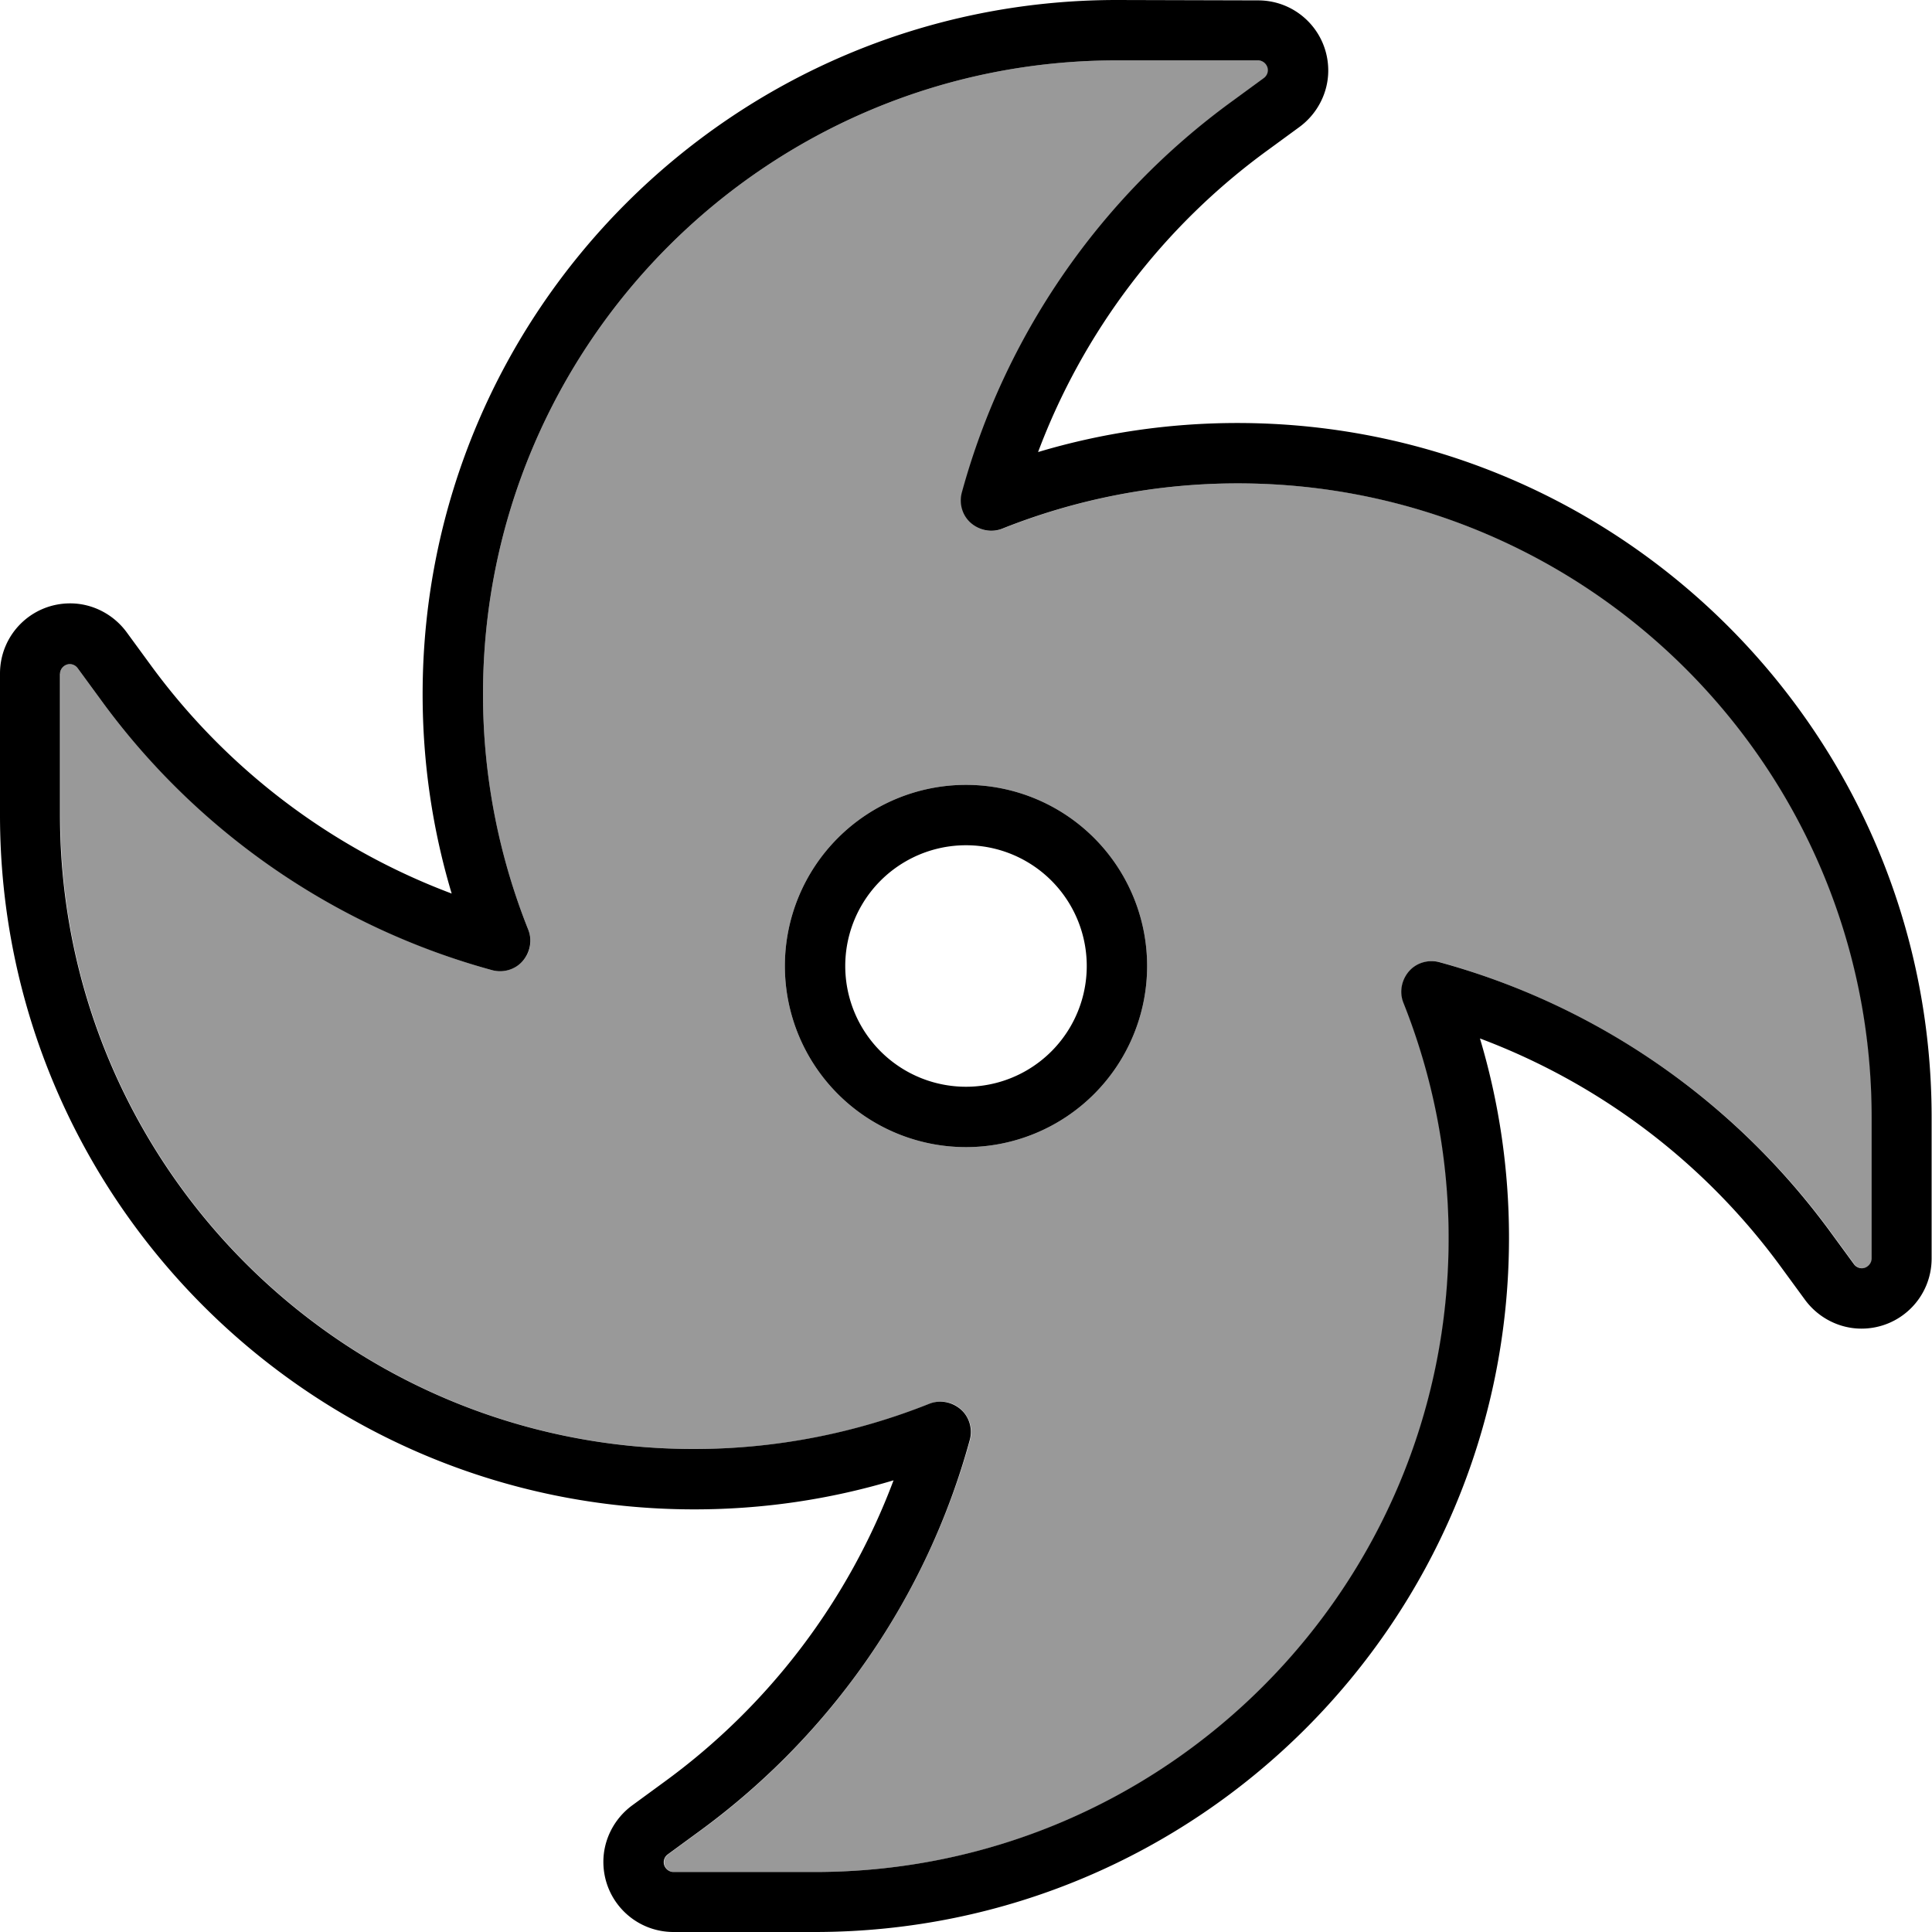
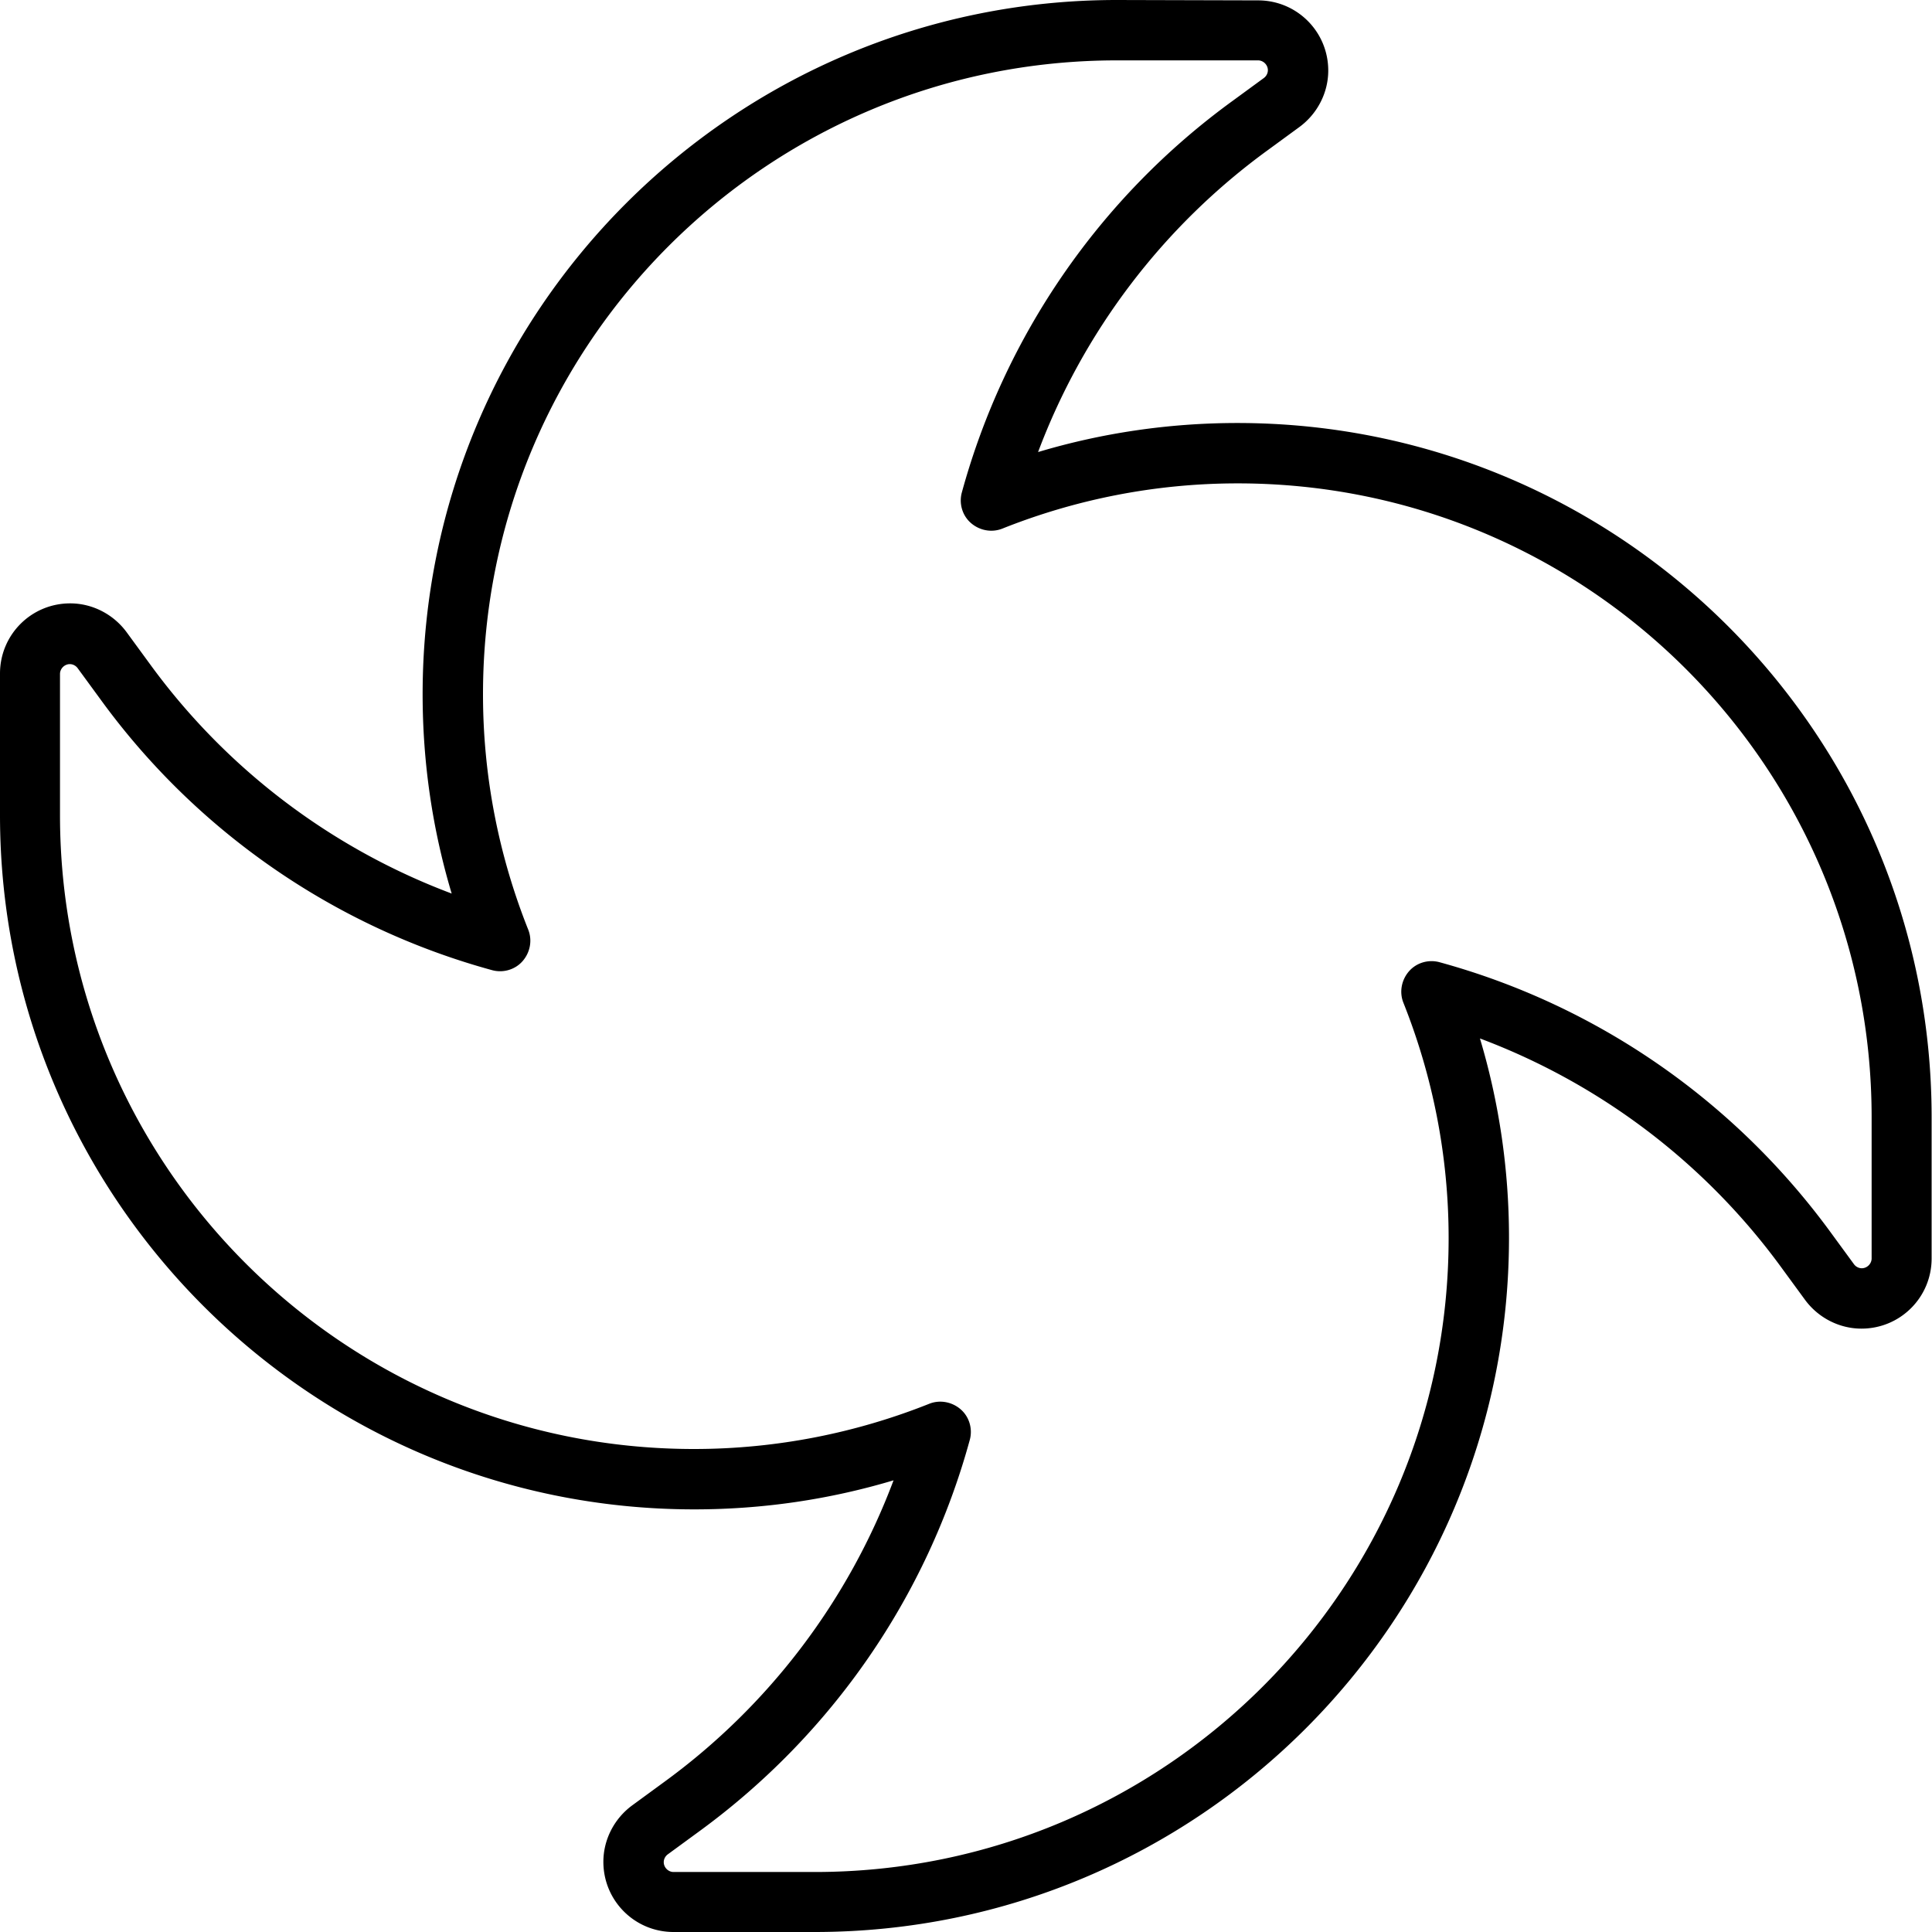
<svg xmlns="http://www.w3.org/2000/svg" viewBox="0 0 512 512">
-   <path opacity=".4" fill="currentColor" d="M16 178.6L16 216c0 92.8 75.2 168 168 168 22.1 0 43.1-4.3 62.4-12 2.8-1.1 6-.6 8.3 1.5s3.2 5.2 2.4 8.1c-11.4 41.2-36.4 78-71.8 103.8l-8.2 6c-.7 .5-1.1 1.3-1.1 2.1 0 1.4 1.2 2.6 2.6 2.6l37.4 0c92.8 0 168-75.2 168-168 0-22.1-4.3-43.1-12-62.4-1.1-2.8-.6-6 1.5-8.3s5.2-3.2 8.1-2.4c41.2 11.4 78 36.4 103.8 71.8l6 8.2c.5 .7 1.3 1.1 2.1 1.1 1.4 0 2.6-1.2 2.6-2.6l0-37.4c0-92.8-75.2-168-168-168-22.1 0-43.1 4.3-62.4 12-2.8 1.1-6 .6-8.3-1.5s-3.2-5.2-2.4-8.1c11.4-41.2 36.4-78 71.8-103.8l8.2-6c.7-.5 1.1-1.3 1.1-2.1 0-1.4-1.2-2.6-2.6-2.6L296 16c-92.8 0-168 75.2-168 168 0 22.1 4.3 43.1 12 62.4 1.1 2.8 .6 6-1.5 8.3s-5.2 3.2-8.1 2.4c-41.2-11.4-78-36.4-103.8-71.8l-6-8.2c-.5-.7-1.3-1.1-2.1-1.1-1.4 0-2.6 1.2-2.6 2.6zM304 256a48 48 0 1 1 -96 0 48 48 0 1 1 96 0z" />
-   <path fill="currentColor" d="M128 184c0-92.8 75.2-168 168-168l37.4 0c1.4 0 2.6 1.2 2.6 2.6 0 .8-.4 1.6-1.1 2.1l-8.2 6c-35.4 25.7-60.5 62.5-71.8 103.8-.8 2.9 .1 6.1 2.4 8.1s5.5 2.6 8.3 1.5c19.3-7.7 40.4-12 62.4-12 92.8 0 168 75.2 168 168l0 37.4c0 1.4-1.2 2.6-2.6 2.6-.8 0-1.6-.4-2.1-1.1l-6-8.2c-25.8-35.4-62.5-60.5-103.8-71.8-2.9-.8-6.1 .1-8.1 2.4s-2.6 5.5-1.5 8.3c7.7 19.3 12 40.4 12 62.4 0 92.8-75.2 168-168 168l-37.4 0c-1.4 0-2.6-1.2-2.6-2.6 0-.8 .4-1.6 1.1-2.1l8.2-6c35.4-25.8 60.5-62.5 71.8-103.8 .8-2.9-.1-6.1-2.4-8.1s-5.5-2.6-8.3-1.5c-19.3 7.7-40.4 12-62.4 12-92.8 0-168-75.2-168-168l0-37.4c0-1.4 1.2-2.6 2.6-2.6 .8 0 1.6 .4 2.1 1.1l6 8.2c25.7 35.4 62.5 60.5 103.8 71.8 2.9 .8 6.1-.1 8.1-2.4s2.6-5.5 1.5-8.3c-7.7-19.3-12-40.4-12-62.4zM296 0c-101.6 0-184 82.4-184 184 0 18.4 2.7 36.1 7.7 52.8-31.7-11.9-59.7-32.9-80.1-61l-6-8.2c-3.5-4.8-9.1-7.7-15-7.7-10.3 0-18.6 8.3-18.6 18.6L0 216c0 101.6 82.4 184 184 184 18.4 0 36.1-2.7 52.8-7.7-11.9 31.7-32.9 59.7-61 80.1l-8.2 6c-4.8 3.5-7.7 9.1-7.7 15 0 10.3 8.3 18.6 18.6 18.6l37.4 0c101.6 0 184-82.4 184-184 0-18.3-2.7-36.1-7.7-52.8 31.7 11.9 59.7 32.9 80.1 61l6 8.2c3.5 4.8 9.1 7.7 15 7.7 10.3 0 18.6-8.3 18.6-18.6l0-37.4c0-101.6-82.4-184-184-184-18.3 0-36.1 2.7-52.8 7.7 11.9-31.7 32.9-59.7 61-80.1l8.2-6c4.8-3.5 7.7-9.1 7.7-15 0-10.3-8.3-18.6-18.6-18.6L296 0zM256 304a48 48 0 1 0 0-96 48 48 0 1 0 0 96zm-32-48a32 32 0 1 1 64 0 32 32 0 1 1 -64 0z" />
+   <path fill="currentColor" d="M128 184c0-92.8 75.2-168 168-168l37.4 0c1.4 0 2.6 1.2 2.6 2.6 0 .8-.4 1.6-1.1 2.1l-8.2 6c-35.4 25.7-60.5 62.5-71.8 103.8-.8 2.9 .1 6.1 2.4 8.1s5.5 2.6 8.3 1.5c19.3-7.7 40.4-12 62.4-12 92.8 0 168 75.2 168 168l0 37.4c0 1.4-1.2 2.6-2.6 2.6-.8 0-1.6-.4-2.1-1.1l-6-8.2c-25.8-35.4-62.5-60.5-103.8-71.8-2.9-.8-6.1 .1-8.1 2.4s-2.6 5.5-1.5 8.3c7.7 19.3 12 40.4 12 62.4 0 92.8-75.2 168-168 168l-37.4 0c-1.4 0-2.6-1.2-2.6-2.6 0-.8 .4-1.6 1.1-2.1l8.2-6c35.4-25.8 60.5-62.5 71.8-103.8 .8-2.9-.1-6.1-2.4-8.1s-5.5-2.6-8.3-1.5c-19.3 7.7-40.4 12-62.4 12-92.8 0-168-75.2-168-168l0-37.4c0-1.4 1.2-2.6 2.6-2.6 .8 0 1.6 .4 2.1 1.1l6 8.2c25.7 35.4 62.5 60.5 103.8 71.8 2.9 .8 6.1-.1 8.1-2.4s2.6-5.5 1.5-8.3c-7.7-19.3-12-40.4-12-62.4zM296 0c-101.6 0-184 82.4-184 184 0 18.4 2.7 36.1 7.7 52.8-31.7-11.9-59.7-32.9-80.1-61l-6-8.2c-3.5-4.8-9.1-7.7-15-7.7-10.3 0-18.6 8.3-18.6 18.6L0 216c0 101.6 82.4 184 184 184 18.4 0 36.1-2.7 52.8-7.7-11.9 31.7-32.9 59.7-61 80.1l-8.2 6c-4.8 3.5-7.7 9.1-7.7 15 0 10.3 8.3 18.6 18.6 18.6l37.4 0c101.6 0 184-82.4 184-184 0-18.3-2.7-36.1-7.7-52.8 31.7 11.9 59.7 32.9 80.1 61l6 8.2c3.5 4.8 9.1 7.7 15 7.7 10.3 0 18.6-8.3 18.6-18.6l0-37.4c0-101.6-82.4-184-184-184-18.3 0-36.1 2.7-52.8 7.7 11.9-31.7 32.9-59.7 61-80.1l8.2-6c4.8-3.5 7.7-9.1 7.7-15 0-10.3-8.3-18.6-18.6-18.6L296 0za48 48 0 1 0 0-96 48 48 0 1 0 0 96zm-32-48a32 32 0 1 1 64 0 32 32 0 1 1 -64 0z" />
</svg>